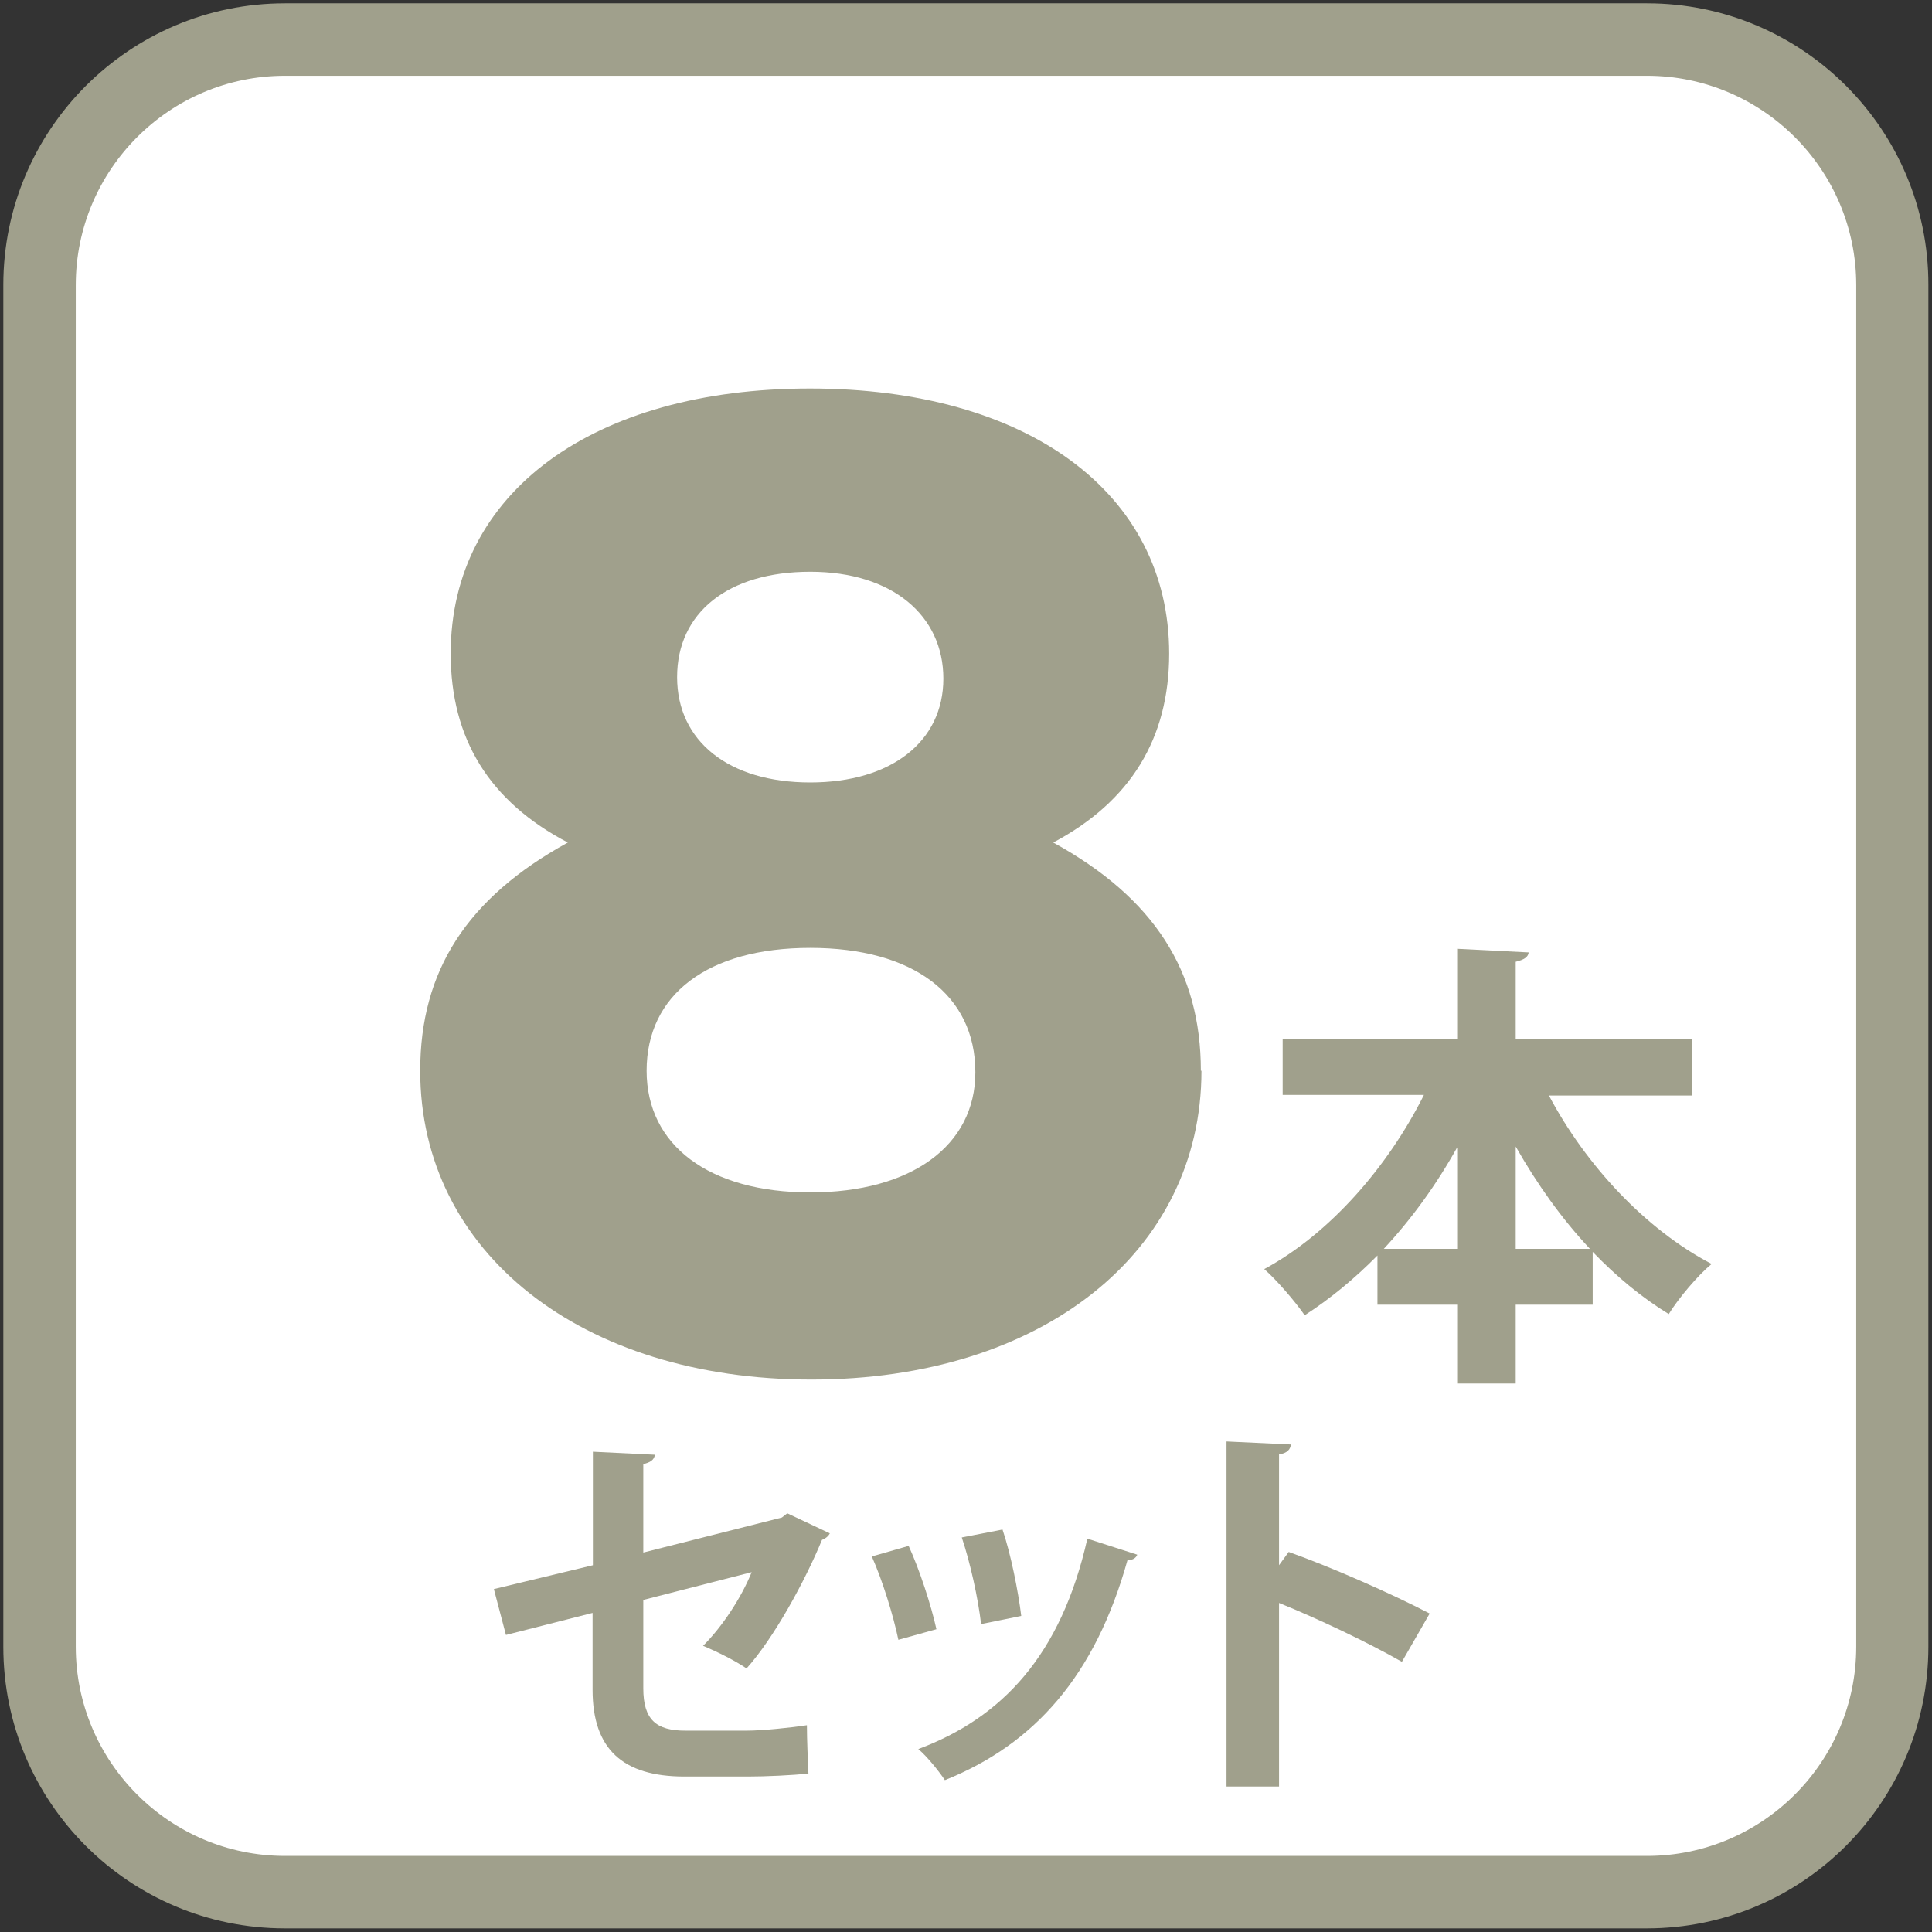
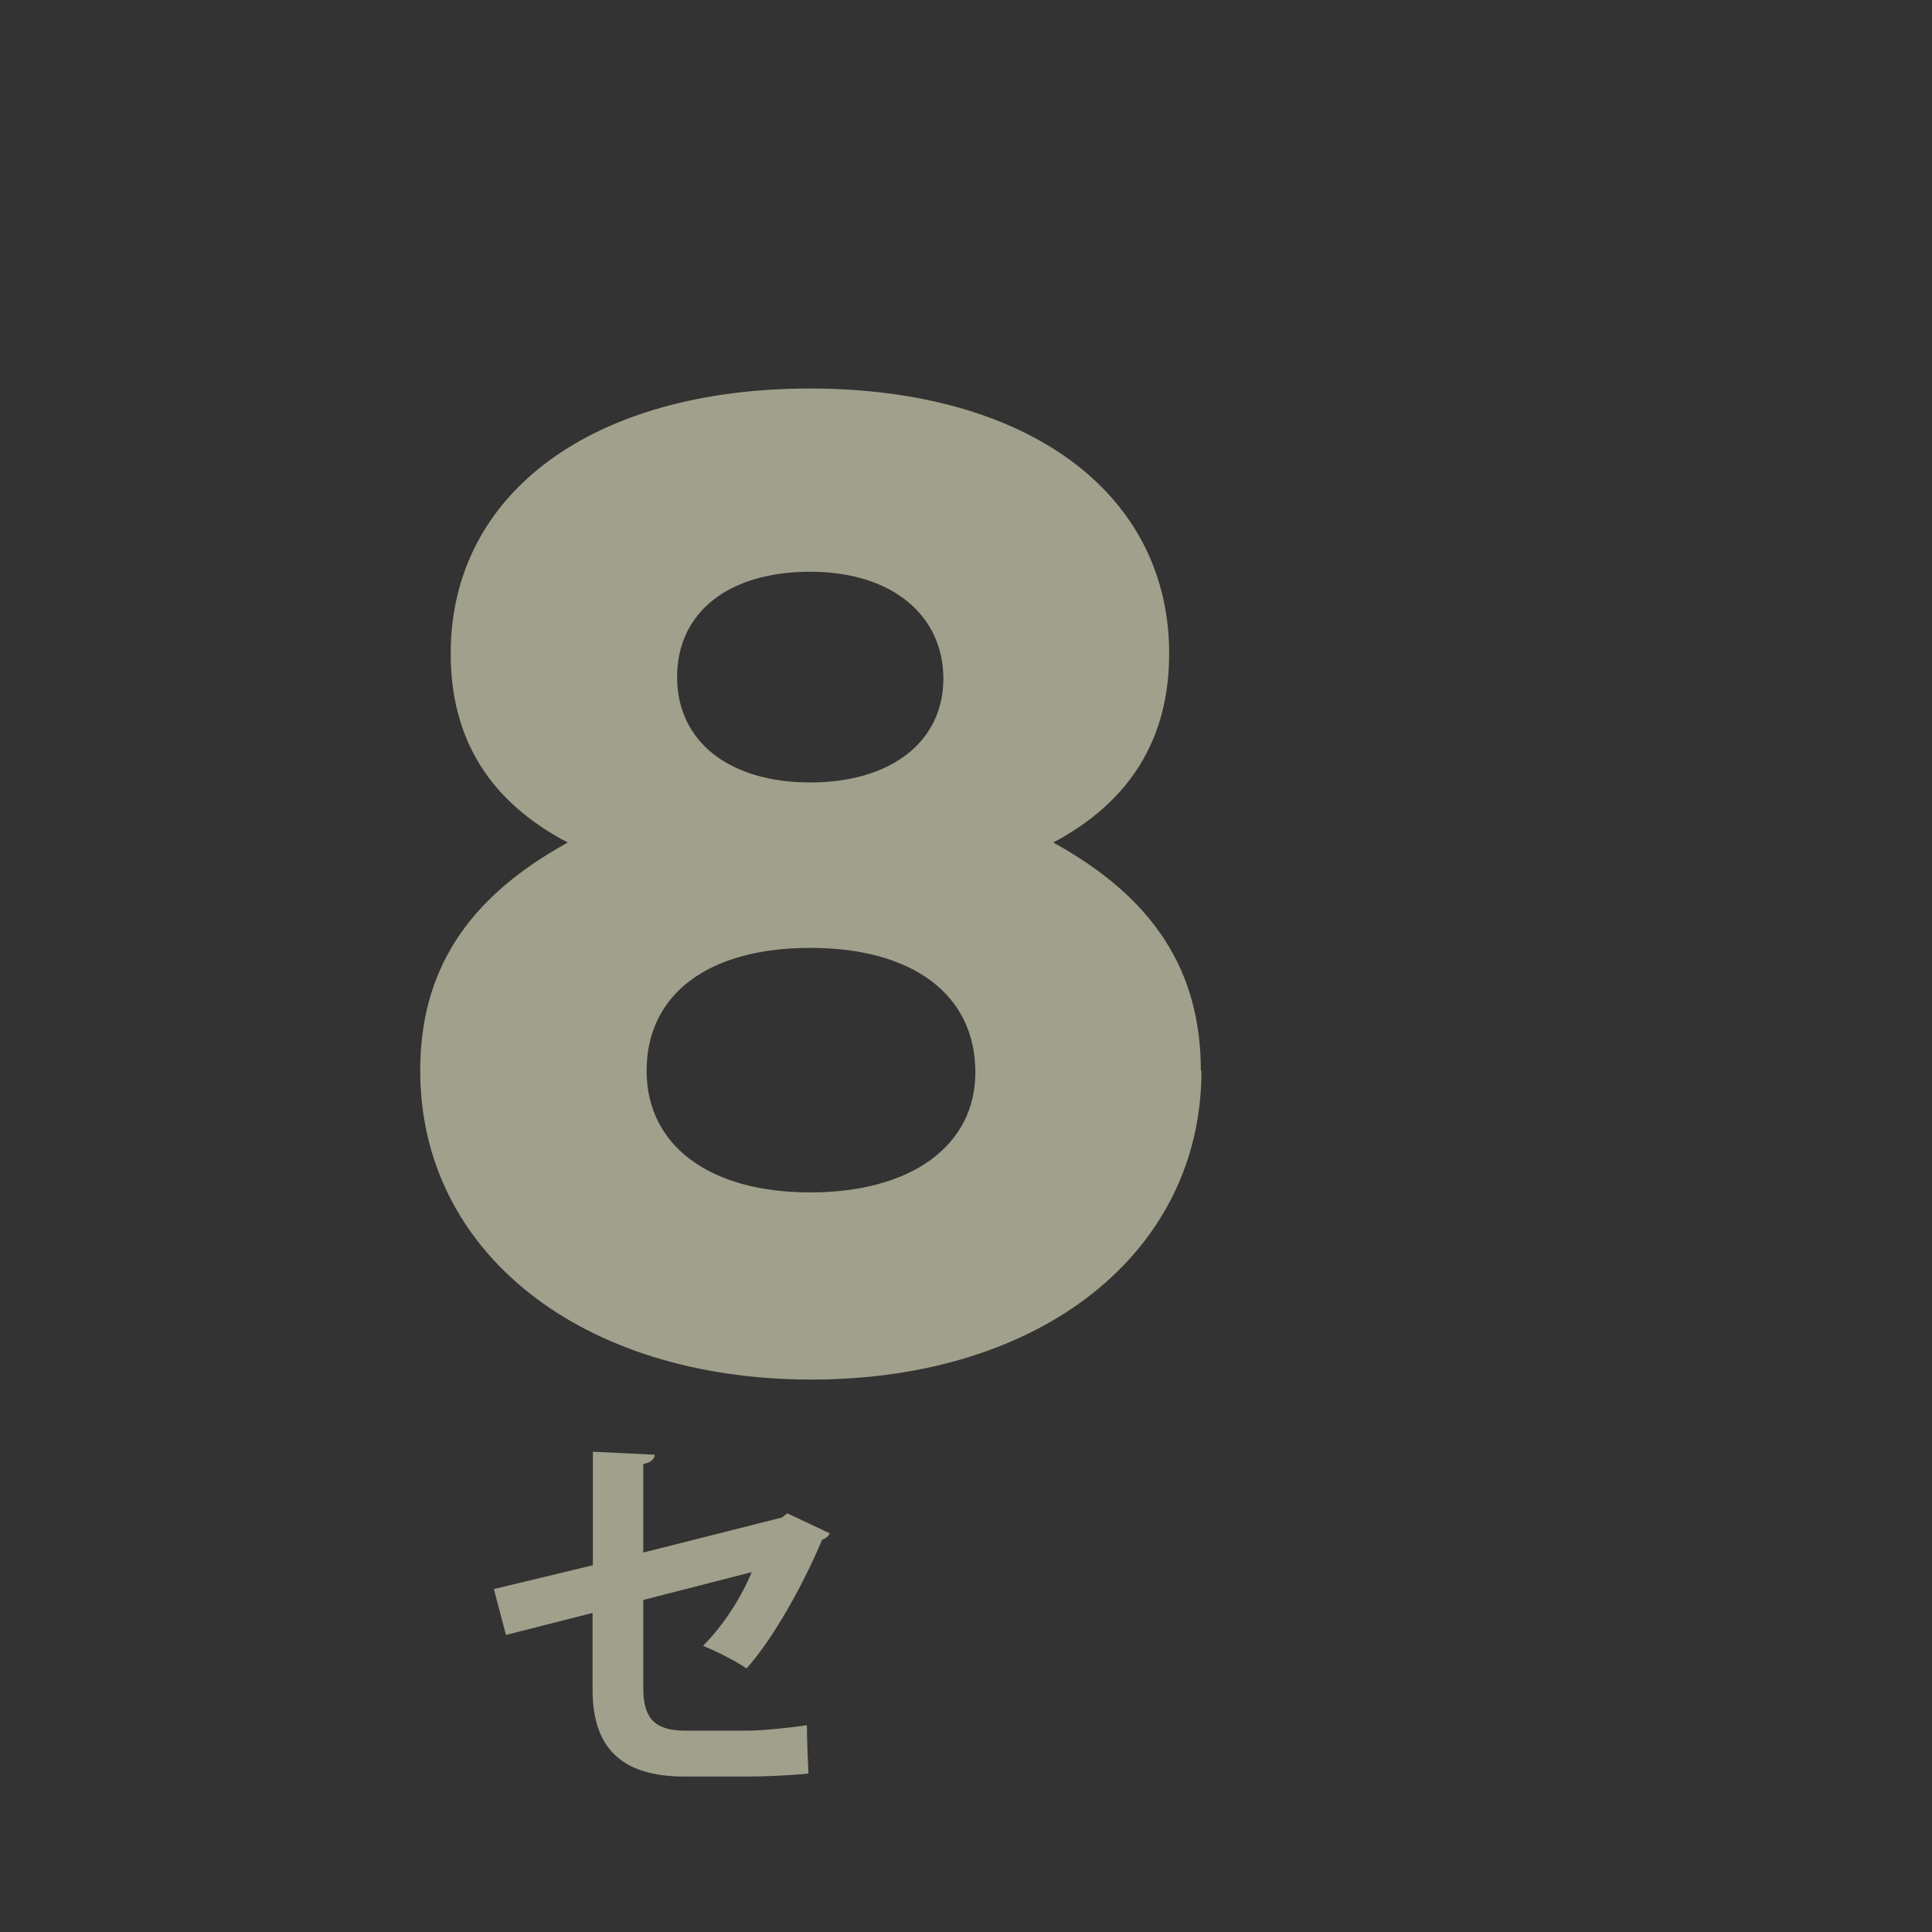
<svg xmlns="http://www.w3.org/2000/svg" id="_レイヤー_1" viewBox="0 0 64 64">
  <rect x="0" y="0" width="64" height="64" fill="#333333" stroke="none" />
  <defs>
    <style>.cls-1{fill:#a0a08c;}.cls-1,.cls-2{stroke-width:0px;}.cls-3{isolation:isolate;}.cls-2{fill:#fff;}</style>
  </defs>
-   <rect class="cls-2" x="1.31" y="1.31" width="61.38" height="61.38" rx="8.13" ry="8.13" />
-   <path class="cls-1" d="m54.56,2.51c3.82,0,6.93,3.11,6.93,6.93v45.11c0,3.82-3.11,6.93-6.93,6.93H9.44c-3.82,0-6.93-3.11-6.93-6.93V9.44c0-3.82,3.11-6.93,6.93-6.93h45.11m0-2.4H9.44C4.29.11.11,4.29.11,9.44v45.11c0,5.16,4.18,9.33,9.33,9.33h45.11c5.16,0,9.33-4.18,9.33-9.33V9.44C63.89,4.29,59.71.11,54.56.11h0Z" />
  <g class="cls-3">
    <path class="cls-1" d="m39.8,35.47c0,6.01-5.29,10.23-12.92,10.23s-12.96-4.22-12.96-10.23c0-3.3,1.54-5.72,4.89-7.56-2.6-1.36-3.88-3.44-3.88-6.26,0-5.33,4.72-8.78,11.9-8.78s11.9,3.44,11.9,8.78c0,2.81-1.28,4.9-3.84,6.26,3.35,1.84,4.89,4.27,4.89,7.56Zm-18.38,0c0,2.47,2.07,4.03,5.42,4.03s5.47-1.55,5.47-3.98c0-2.57-2.07-4.12-5.47-4.12s-5.42,1.55-5.42,4.07Zm1.01-13.04c0,2.13,1.72,3.49,4.41,3.49s4.41-1.36,4.41-3.44-1.68-3.54-4.41-3.54-4.41,1.36-4.41,3.49Z" />
  </g>
  <g class="cls-3">
-     <path class="cls-1" d="m56.04,36.29h-4.73c1.22,2.3,3.19,4.43,5.39,5.58-.46.38-1.1,1.14-1.42,1.66-.9-.55-1.74-1.25-2.52-2.06v1.75h-2.55v2.61h-1.94v-2.61h-2.64v-1.63c-.75.76-1.56,1.43-2.41,1.98-.32-.46-.92-1.16-1.34-1.53,2.17-1.17,4.1-3.39,5.29-5.77h-4.68v-1.86h5.78v-2.98l2.37.12c-.02.15-.14.24-.43.31v2.55h5.83v1.86Zm-7.77,1.72c-.69,1.24-1.51,2.37-2.43,3.36h2.43v-3.36Zm1.94,3.36h2.46c-.93-.99-1.75-2.14-2.46-3.39v3.39Z" />
-   </g>
+     </g>
  <g class="cls-3">
    <path class="cls-1" d="m27.49,50.79c-.04.09-.13.17-.26.22-.57,1.38-1.6,3.26-2.5,4.26-.36-.25-.96-.55-1.44-.75.65-.65,1.27-1.6,1.61-2.44l-3.59.92v2.93c0,1.04.43,1.4,1.39,1.4h2.04c.51,0,1.48-.1,1.99-.18,0,.48.03,1.14.05,1.6-.52.06-1.43.1-2,.1h-2.11c-2.04,0-3.04-.91-3.04-2.87v-2.55l-2.87.73-.4-1.52,3.28-.79v-3.76l2.05.1c-.01.17-.16.26-.38.31v2.93l4.59-1.16.18-.14,1.4.66Z" />
-     <path class="cls-1" d="m30.1,51.21c.36.78.75,1.98.92,2.76l-1.26.35c-.17-.81-.52-1.95-.88-2.76l1.22-.35Zm7.57.3c-.04.1-.16.18-.32.17-1.07,3.83-3.08,6.1-6.05,7.29-.17-.26-.58-.78-.88-1.03,2.78-1.04,4.73-3.11,5.6-6.97l1.65.53Zm-4.46-.84c.27.79.52,2.04.62,2.86l-1.33.27c-.1-.86-.36-2.04-.64-2.87l1.34-.26Z" />
-     <path class="cls-1" d="m46.44,55.05c-1.08-.62-2.78-1.43-4.07-1.95v6.08h-1.74v-11.43l2.13.1c-.01.16-.12.29-.39.33v3.67l.32-.44c1.43.51,3.38,1.37,4.67,2.04l-.92,1.6Z" />
  </g>
</svg>